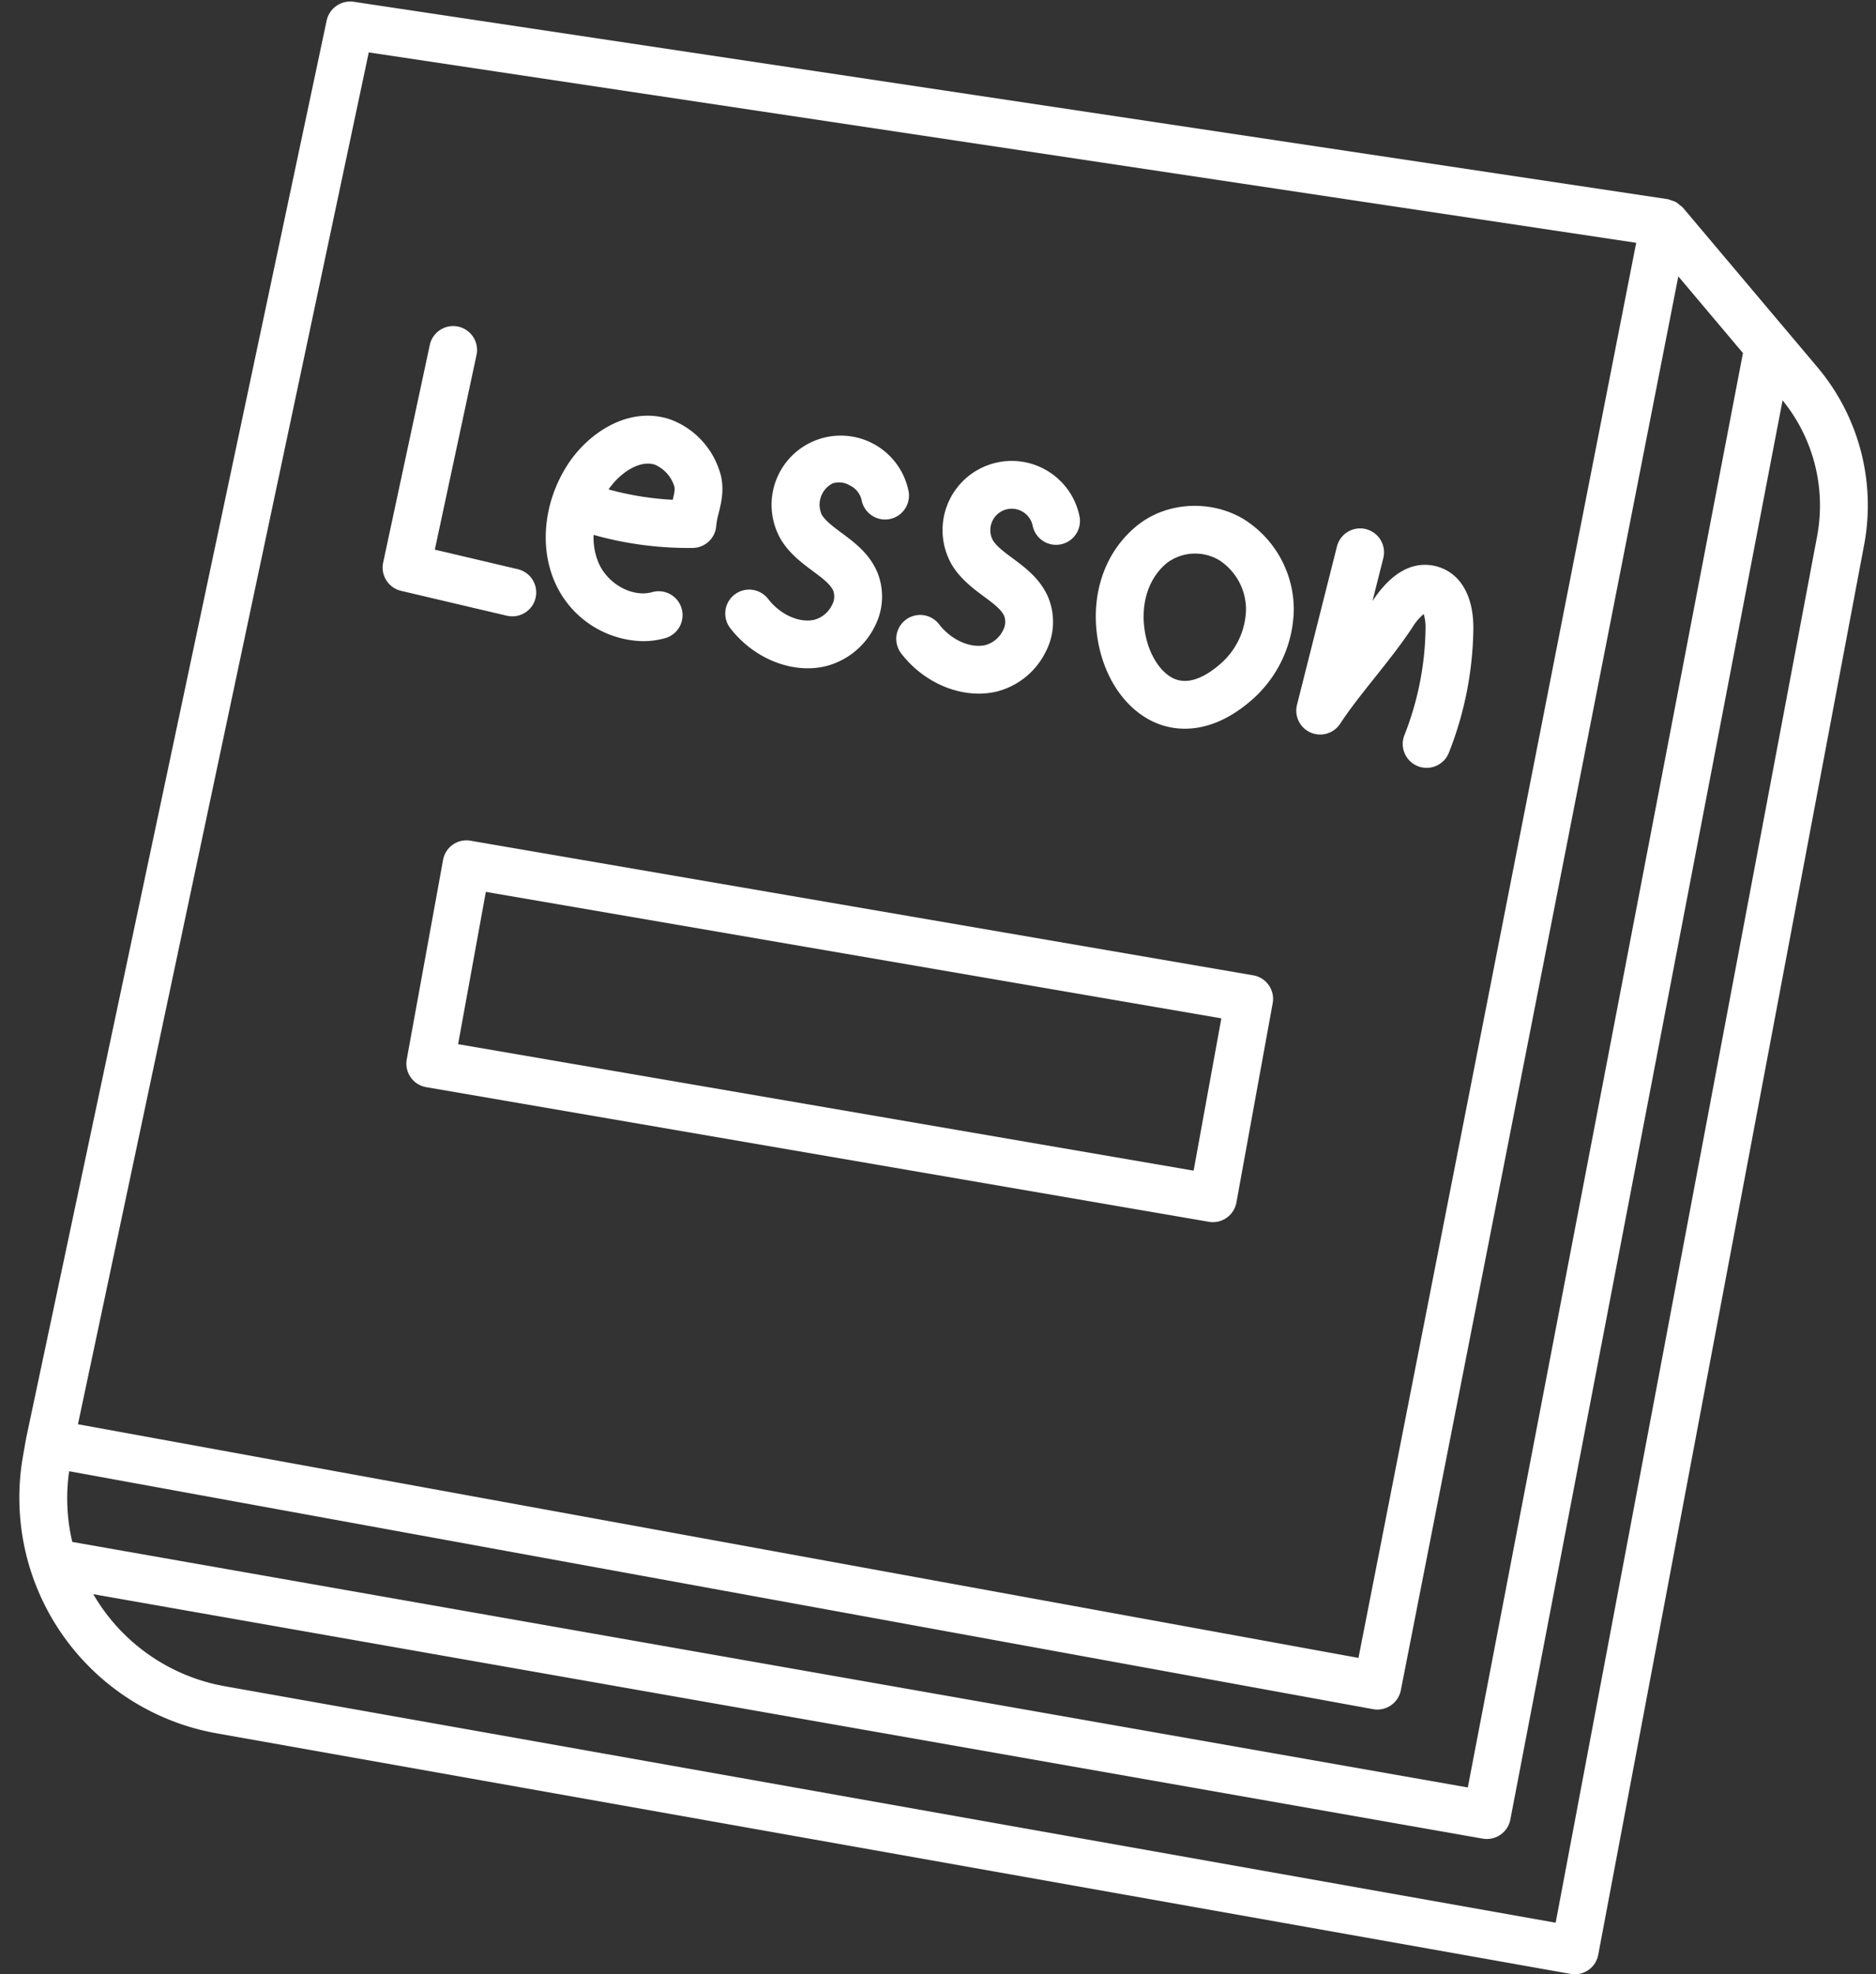
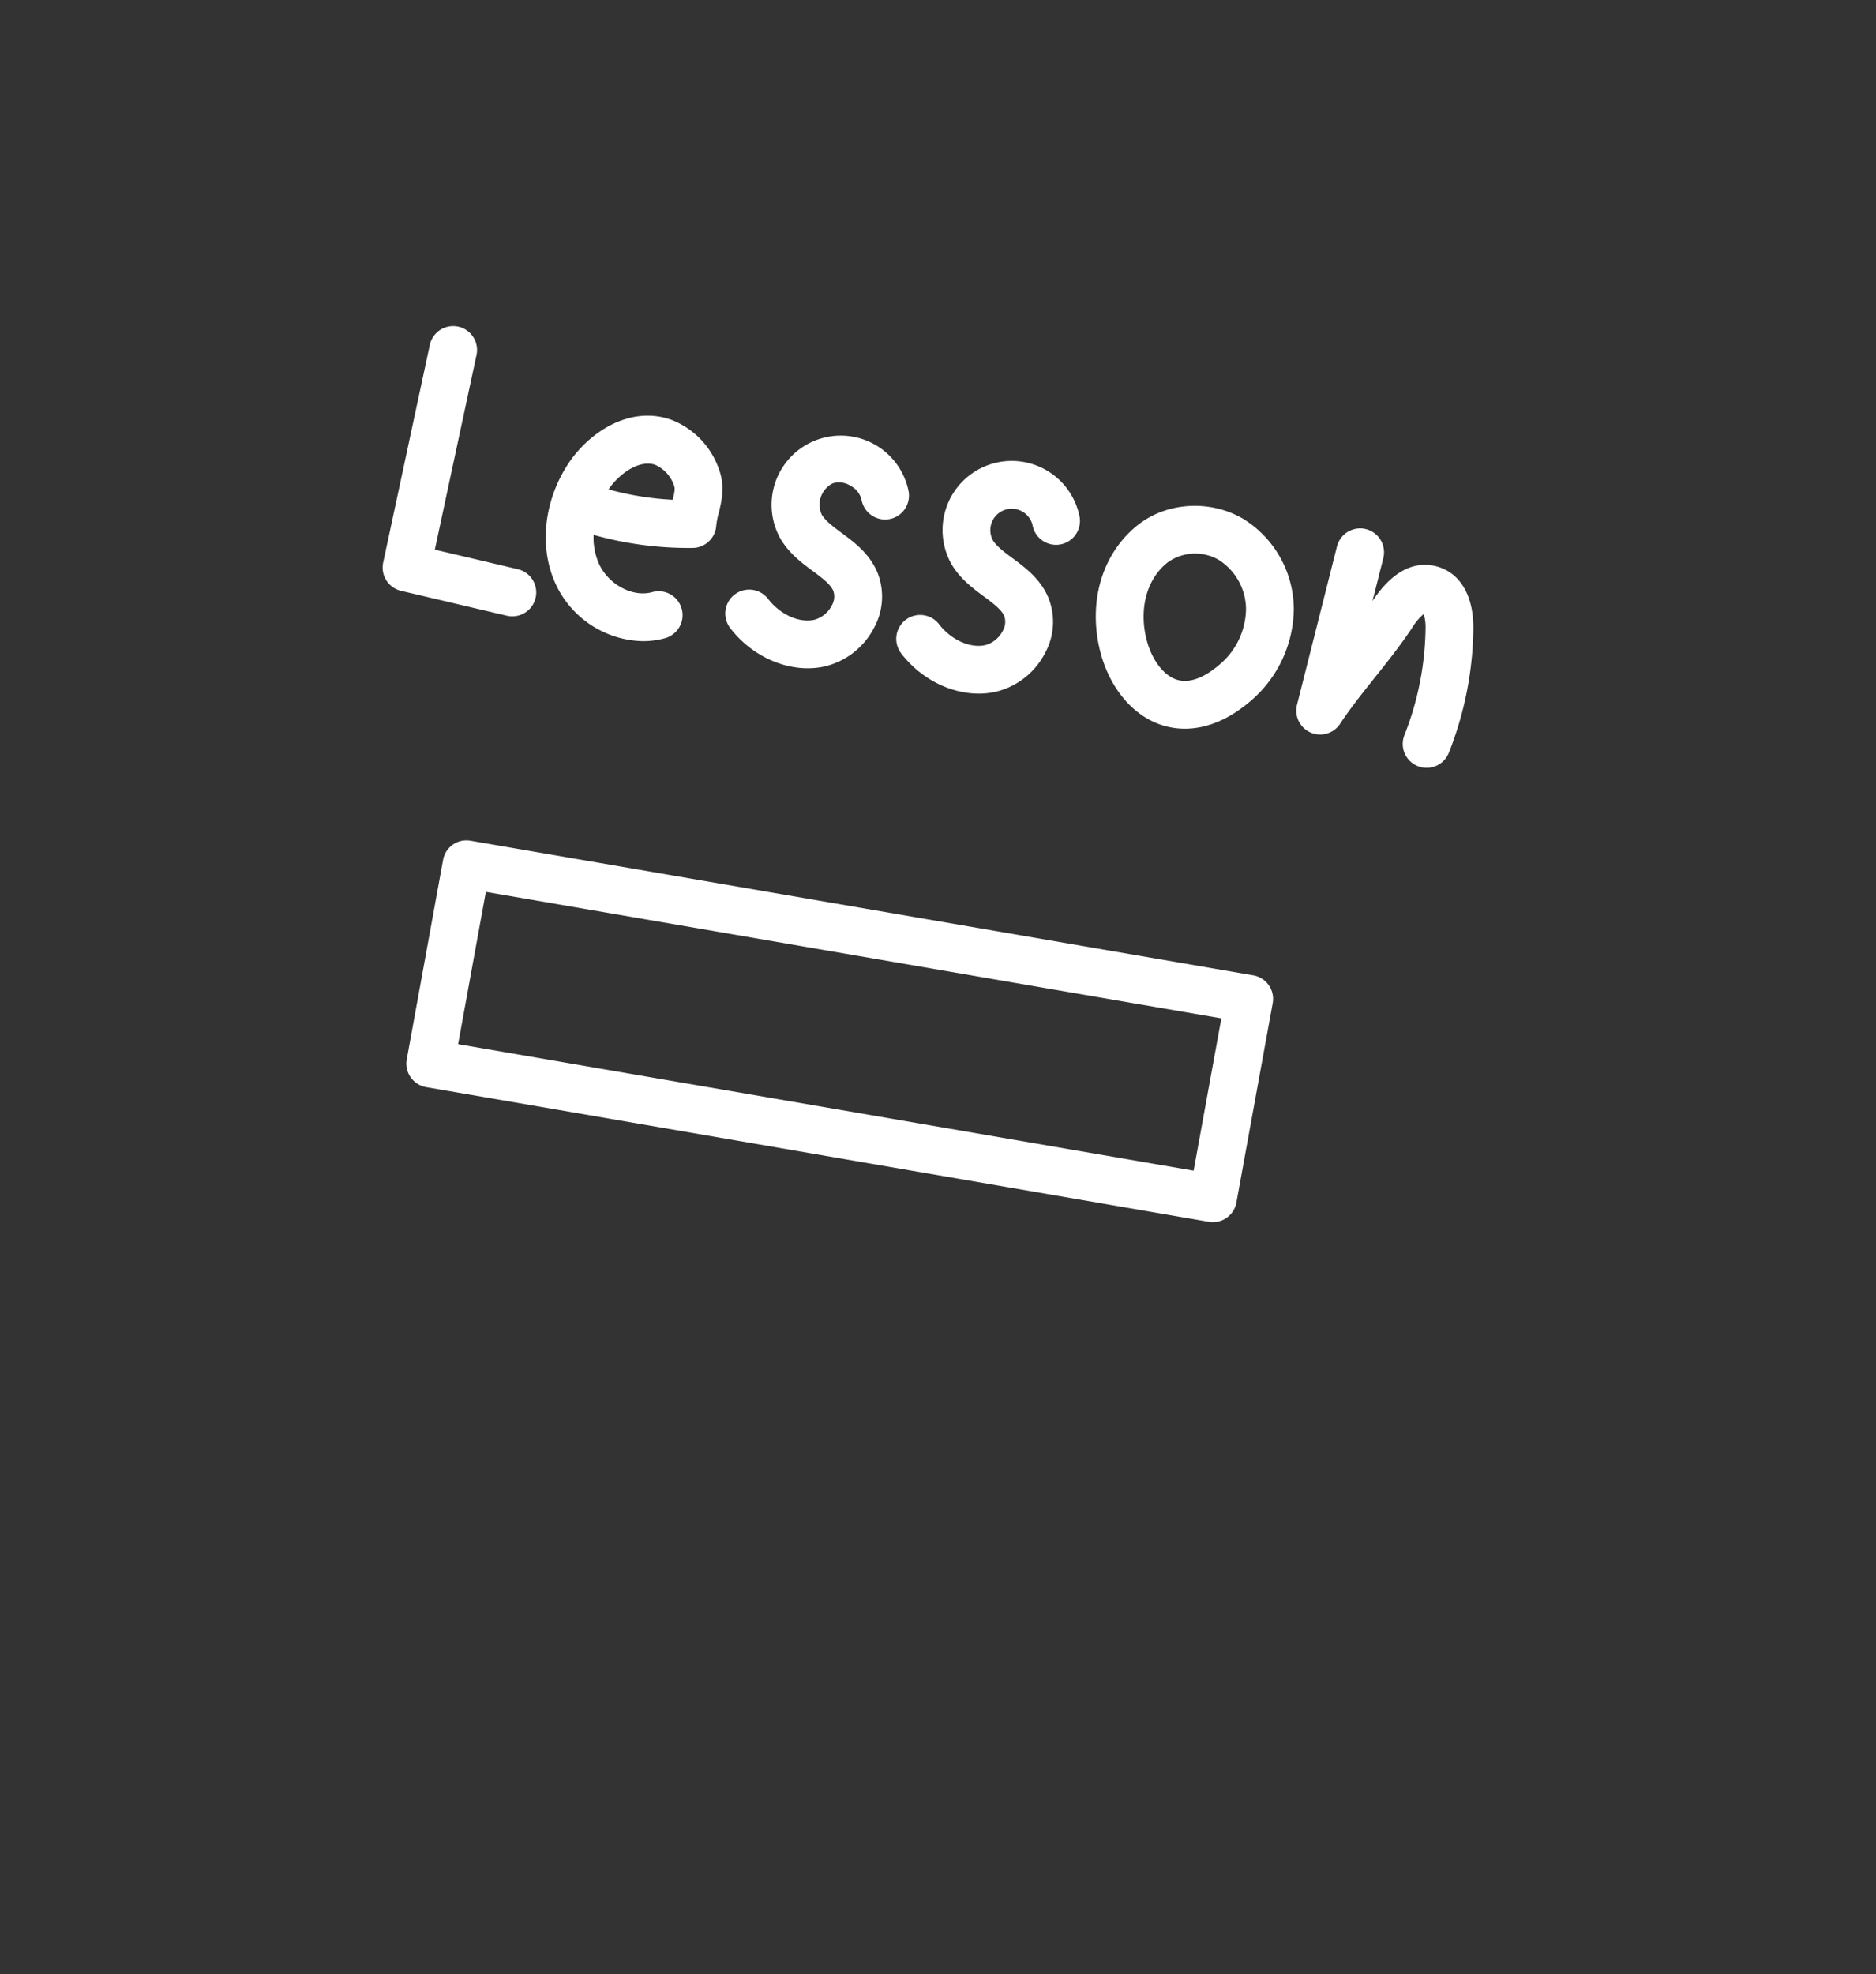
<svg xmlns="http://www.w3.org/2000/svg" data-name="Layer 1" fill="#ffffff" height="512.4" preserveAspectRatio="xMidYMid meet" version="1" viewBox="-5.0 -0.4 487.0 512.4" width="487" zoomAndPan="magnify">
  <rect x="-5.0" y="-0.4" width="487.0" height="512.4" fill="#333333" stroke="none" />
  <g id="change1_1">
-     <path d="M466.712,94.806l-34.88-41.363a5.9,5.9,0,0,0-.785-.621,6.09,6.09,0,0,0-.944-.749,6.018,6.018,0,0,0-1.243-.456,5.95,5.95,0,0,0-.851-.313L86.791.059A6.27,6.27,0,0,0,79.8,4.912l-78.024,368c-.008.038.006.077,0,.116s-.03.057-.036.09l-.787,4.471A62.116,62.116,0,0,0,51.2,449.455L402.713,511.9a6.052,6.052,0,0,0,1.091.1,6.2,6.2,0,0,0,6.089-5.053l69-365.8A55.614,55.614,0,0,0,466.712,94.806ZM12.955,381.436l338.489,61.755a5.95,5.95,0,0,0,1.121.1,6.21,6.21,0,0,0,6.083-5.011L430.684,71.331l16.779,19.9L376.036,463.512,13.761,399.784A49.277,49.277,0,0,1,12.955,381.436ZM90.729,13.2,419.75,62.616l-72.1,367.27L15.237,369.244ZM466.7,138.847,398.842,498.616,53.365,437.241a49.522,49.522,0,0,1-34.151-23.894l360.694,63.446a6.6,6.6,0,0,0,1.078.09,6.213,6.213,0,0,0,6.09-5.034L457.748,103.5A43.24,43.24,0,0,1,466.7,138.847Z" fill="inherit" />
-   </g>
+     </g>
  <g id="change1_2">
    <path d="M320.338,252.734,117.17,217.8a6.156,6.156,0,0,0-7.155,5l-9.422,51.736a6.2,6.2,0,0,0,5.047,7.222L308.808,316.7a6.444,6.444,0,0,0,1.061.091,6.205,6.205,0,0,0,6.095-5.1l9.421-51.735a6.2,6.2,0,0,0-5.047-7.222Zm-15.48,50.693L113.922,270.6l7.2-39.528L312.056,263.9Z" fill="inherit" />
  </g>
  <g id="change1_3">
    <path d="M127.967,159.562a6.2,6.2,0,0,0,1.411-12.245l-21.5-5.059L118.7,91.734a6.2,6.2,0,0,0-12.13-2.6L94.468,145.6a6.206,6.206,0,0,0,4.647,7.343l27.428,6.452A6.338,6.338,0,0,0,127.967,159.562Z" fill="inherit" />
  </g>
  <g id="change1_4">
    <path d="M161.9,166.008a21.218,21.218,0,0,0,5.762-.781,6.205,6.205,0,0,0-3.357-11.948c-5.047,1.418-11.39-1.981-13.844-7.428a16.745,16.745,0,0,1-1.363-7.428,91.031,91.031,0,0,0,25.737,3.387,6.2,6.2,0,0,0,6.1-5.756,19.873,19.873,0,0,1,.655-3.351c.715-2.926,1.7-6.937.024-11.372A21.109,21.109,0,0,0,169.124,108.5c-10.876-3.745-21.545,3.514-26.871,11.857-6.107,9.585-7.295,21.314-3.1,30.6A25.553,25.553,0,0,0,161.9,166.008Zm3.15-45.786a9.07,9.07,0,0,1,4.956,5.49c.279.739.067,1.817-.363,3.6a77.4,77.4,0,0,1-16.662-2.691C155.885,122.349,161.078,118.865,165.052,120.222Z" fill="inherit" />
  </g>
  <g id="change1_5">
    <path d="M204.683,173.043a20.161,20.161,0,0,0,4.592-.521,19.548,19.548,0,0,0,12.784-10.3,16.773,16.773,0,0,0,.63-14.244c-2.084-4.781-5.883-7.6-9.239-10.088-2.127-1.582-4.132-3.072-5.114-4.69a6.207,6.207,0,0,1,2.823-8.149,5.511,5.511,0,0,1,4.605.618,5.578,5.578,0,0,1,2.89,3.648,6.2,6.2,0,0,0,12.215-2.182,17.956,17.956,0,1,0-33.148,12.488c2.242,3.7,5.477,6.107,8.331,8.227,2.417,1.794,4.5,3.345,5.271,5.1a4.548,4.548,0,0,1-.357,3.714,7.233,7.233,0,0,1-4.514,3.774c-3.932.927-8.894-1.3-12.057-5.4a6.207,6.207,0,1,0-9.827,7.586C189.633,169.189,197.3,173.043,204.683,173.043Z" fill="inherit" />
  </g>
  <g id="change1_6">
    <path d="M228.954,169.2c5.059,6.568,12.723,10.421,20.121,10.421a20.12,20.12,0,0,0,4.593-.521A19.536,19.536,0,0,0,266.44,168.8a16.775,16.775,0,0,0,.636-14.251c-2.084-4.78-5.889-7.6-9.24-10.087-2.126-1.576-4.138-3.066-5.113-4.684a5.556,5.556,0,1,1,10.318-3.89,6.2,6.2,0,1,0,12.214-2.181A17.957,17.957,0,1,0,242.108,146.2c2.241,3.7,5.477,6.108,8.33,8.228,2.418,1.794,4.5,3.339,5.272,5.09a4.57,4.57,0,0,1-.358,3.726,7.223,7.223,0,0,1-4.508,3.768c-3.92.921-8.906-1.3-12.063-5.392a6.2,6.2,0,0,0-9.827,7.573Z" fill="inherit" />
  </g>
  <g id="change1_7">
    <path d="M317.751,134.273c-8.555-5.047-19.812-4.4-27.355,1.575h-.006c-8.464,6.713-12.366,17.788-10.445,29.639,1.738,10.67,7.888,19.134,16.061,22.1a19.362,19.362,0,0,0,6.58,1.139c4.617,0,10.591-1.594,17.189-7.307a31.775,31.775,0,0,0,11.087-23.72A27.679,27.679,0,0,0,317.751,134.273Zm-6.107,37.764c-2.969,2.575-7.368,5.332-11.4,3.884-3.829-1.388-7.064-6.38-8.046-12.427-1.193-7.343,1.012-14.044,5.9-17.916a12.239,12.239,0,0,1,13.359-.618,15.267,15.267,0,0,1,7,12.8A19.208,19.208,0,0,1,311.644,172.037Z" fill="inherit" />
  </g>
  <g id="change1_8">
    <path d="M361.623,162.464a14.331,14.331,0,0,1,2.962-3.5,11.891,11.891,0,0,1,.479,3.908,78.2,78.2,0,0,1-5.483,27.525,6.2,6.2,0,1,0,11.536,4.568,90.457,90.457,0,0,0,6.355-31.887c.14-8.628-3.223-14.6-9.233-16.395-4.241-1.248-10.6-.727-16.953,8.919l2.812-11.143a6.2,6.2,0,1,0-12.033-3.029L331.7,182.506a6.2,6.2,0,0,0,11.2,4.92c2.569-3.908,5.7-7.84,9.016-12C355.273,171.213,358.739,166.857,361.623,162.464Z" fill="inherit" />
  </g>
</svg>